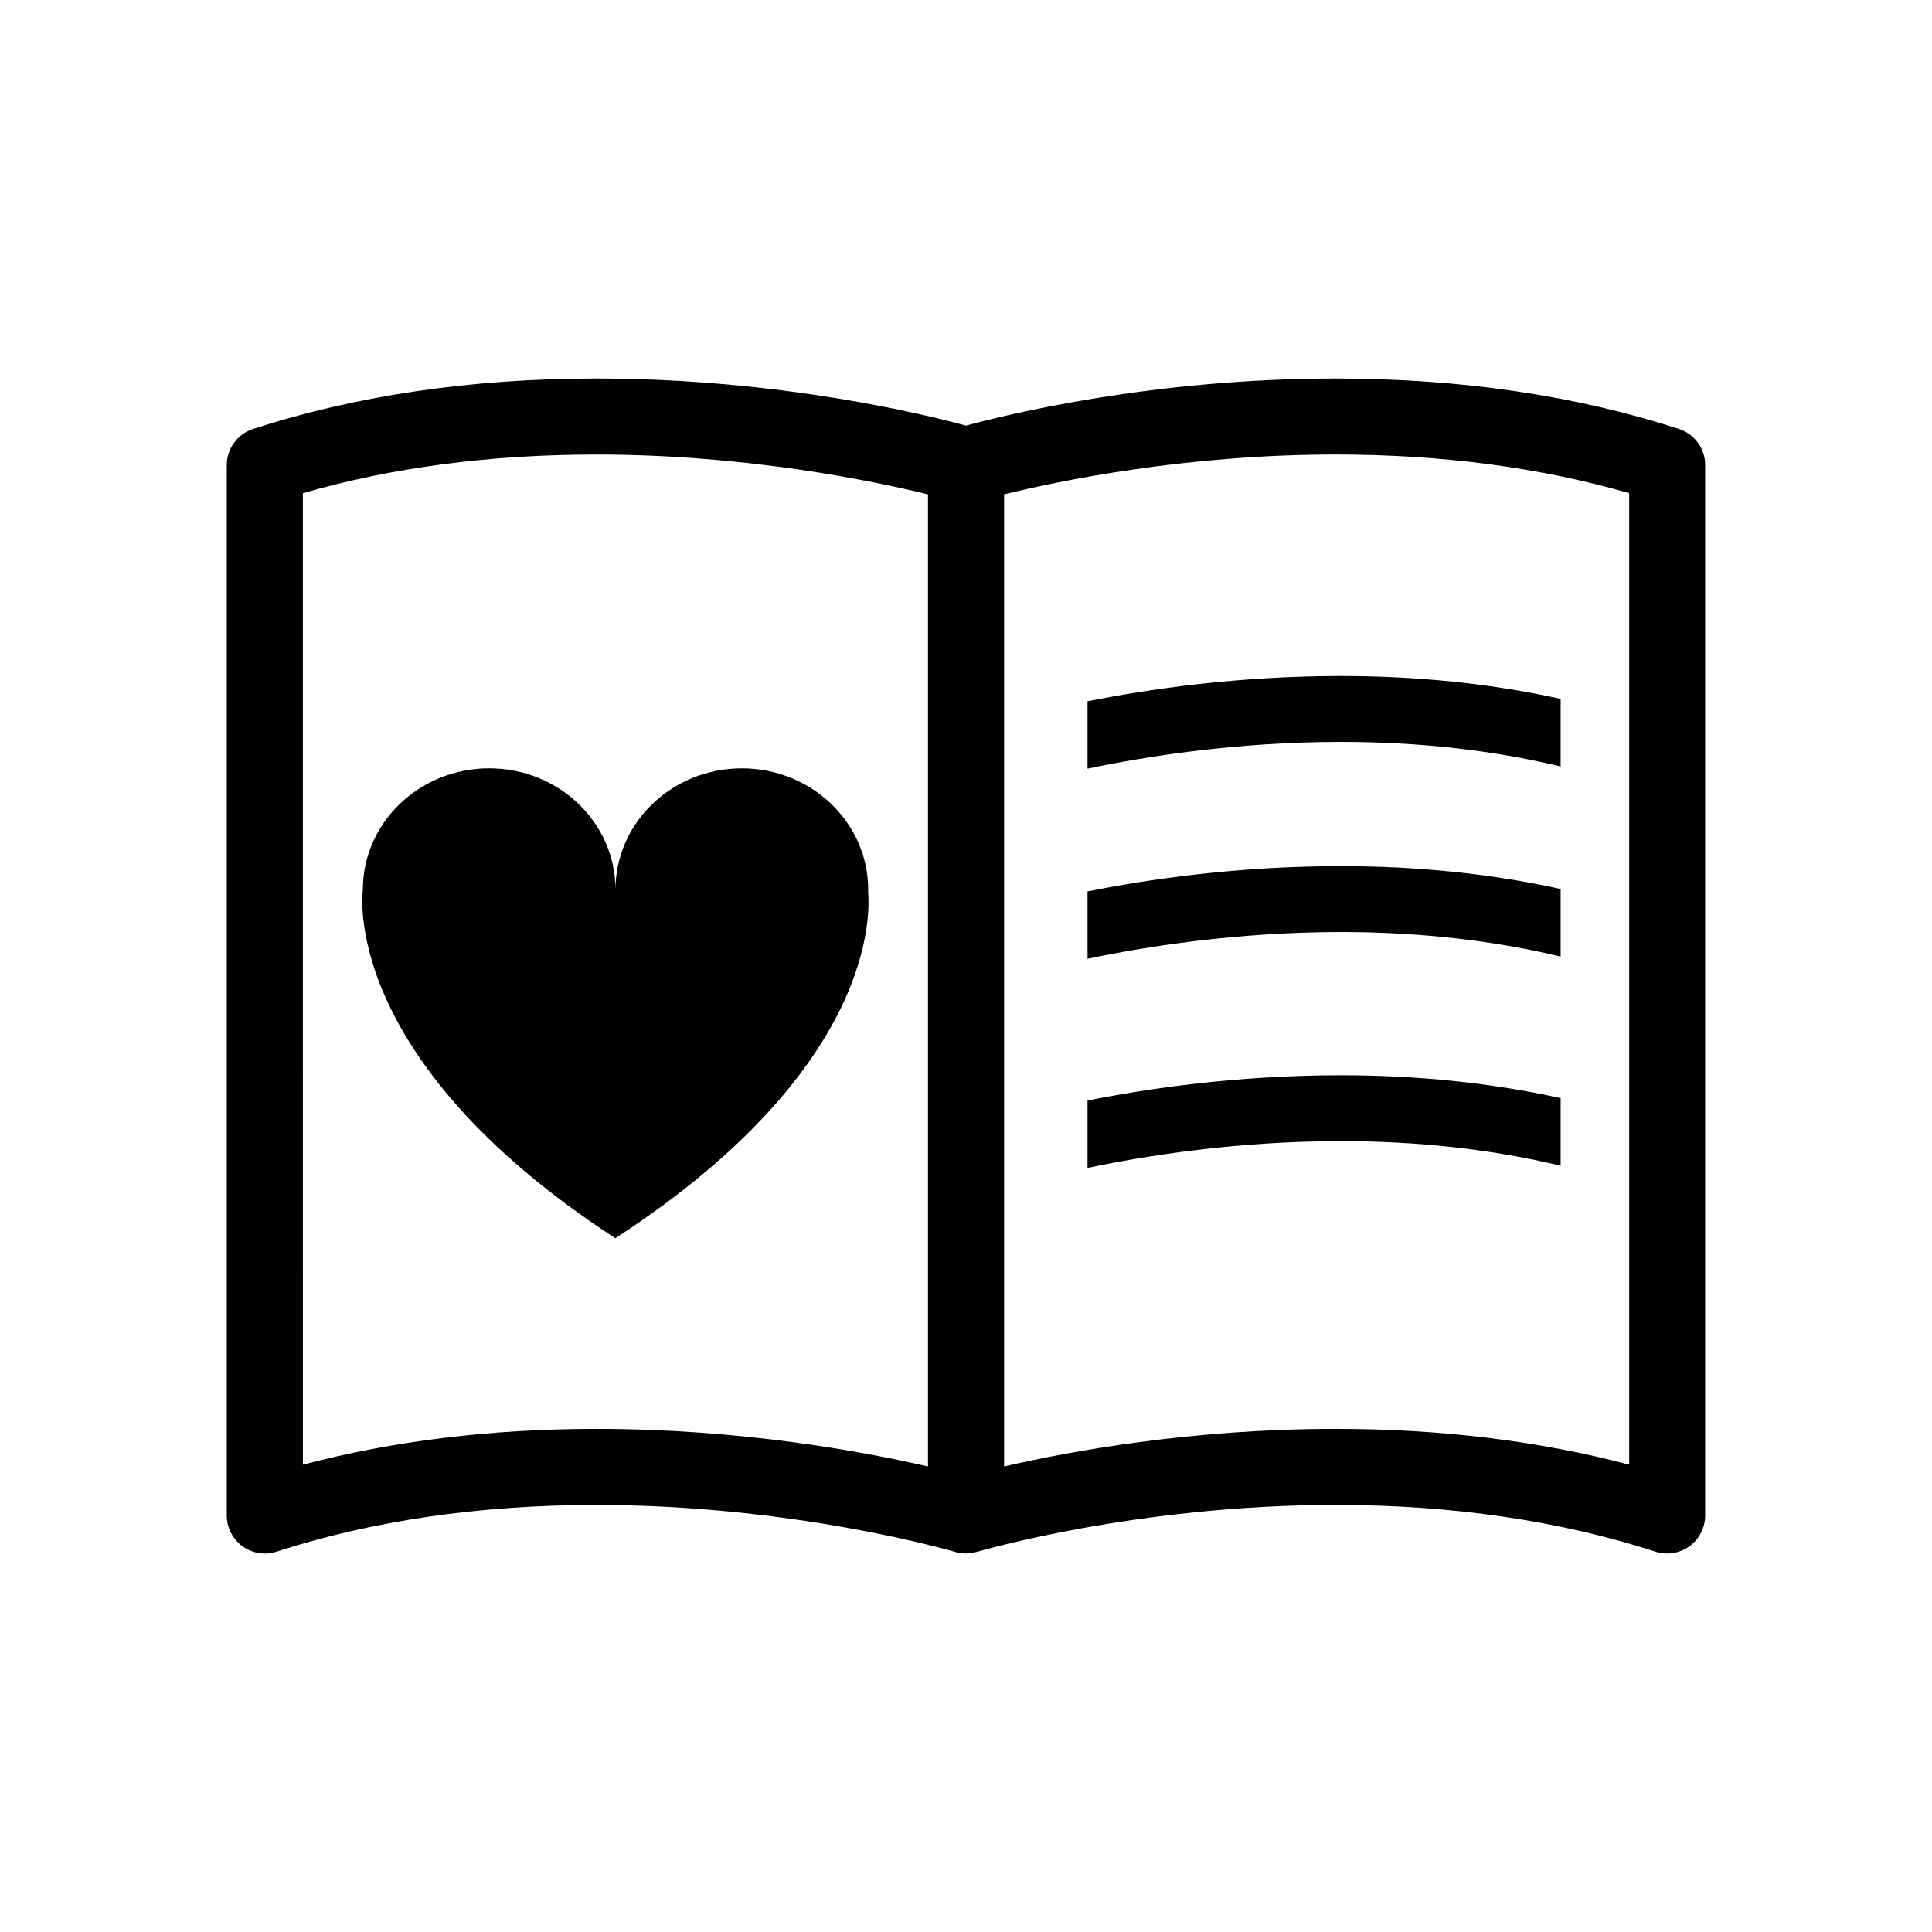
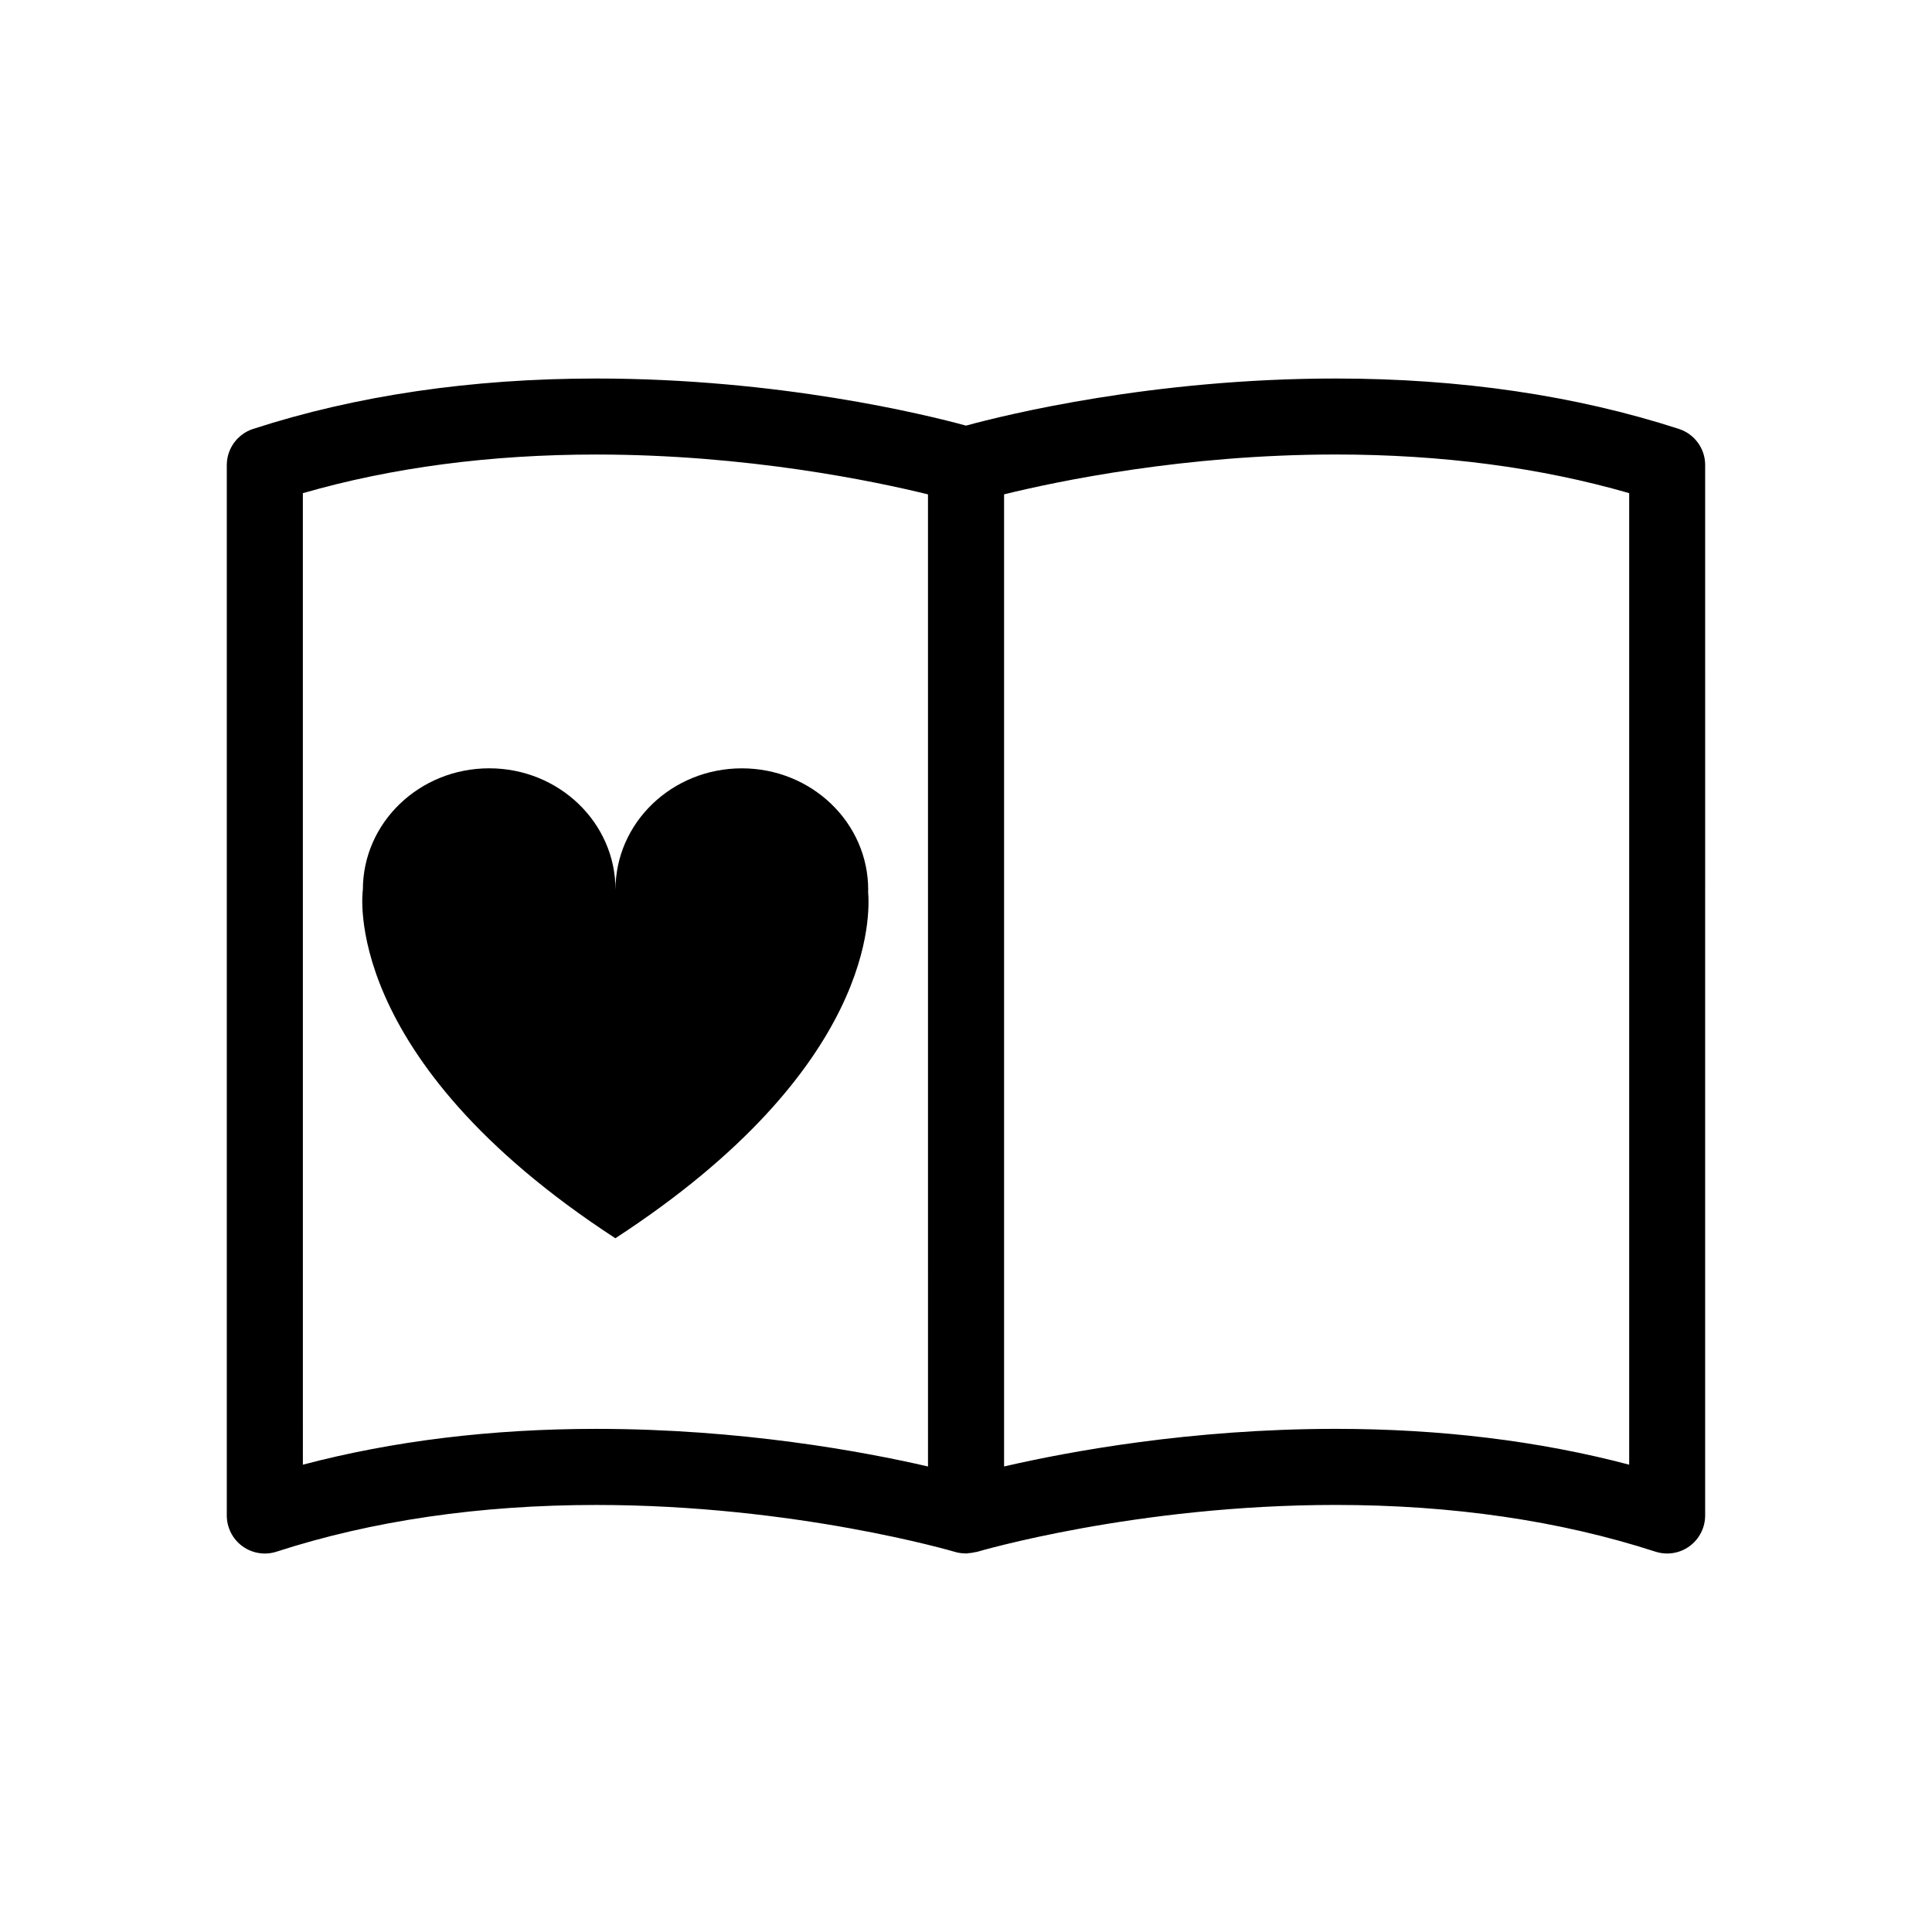
<svg xmlns="http://www.w3.org/2000/svg" fill="#000000" width="800px" height="800px" version="1.1" viewBox="144 144 512 512">
  <g>
    <path d="m588.93 257.67c-27.34-8.867-57.941-13.359-90.969-13.359-48.461 0-87.289 9.574-97.957 12.48-10.664-2.906-49.5-12.48-97.961-12.48-33.031 0-63.633 4.492-90.973 13.359-4.152 1.352-6.969 5.219-6.969 9.582v278.37c0 3.223 1.547 6.254 4.152 8.152 1.742 1.266 3.824 1.926 5.926 1.926 1.043 0 2.09-0.16 3.109-0.492 25.32-8.211 53.844-12.379 84.75-12.379 52.789 0 94.656 12.324 95.074 12.449 0.875 0.262 1.773 0.367 2.66 0.387 0.082 0 0.145 0.035 0.227 0.035 0.191 0 0.371-0.074 0.562-0.086 0.637-0.039 1.254-0.117 1.867-0.277 0.152-0.039 0.309-0.02 0.457-0.07 0.418-0.117 42.102-12.445 95.062-12.445 30.91 0 59.426 4.168 84.746 12.379 3.066 0.996 6.43 0.465 9.035-1.43 2.609-1.898 4.152-4.934 4.152-8.152l0.004-278.37c0.012-4.363-2.805-8.234-6.957-9.578zm-199 274.96c-17.098-3.945-49.484-9.965-87.883-9.965-27.816 0-53.914 3.195-77.781 9.492l-0.004-257.46c23.547-6.801 49.676-10.242 77.781-10.242 39.988 0 73.695 7.07 87.883 10.559zm185.82-0.477c-23.871-6.297-49.973-9.492-77.777-9.492-38.395 0-70.785 6.016-87.879 9.965v-257.62c14.184-3.488 47.898-10.559 87.879-10.559 28.102 0 54.234 3.445 77.777 10.242z" />
    <path d="m273.64 347.61c-18.496 0-33.477 14.398-33.477 32.164 0 0-6.695 44.426 66.914 92.375 69.344-45.16 67.434-86.387 66.98-91.84 0-0.18 0.023-0.352 0.023-0.527 0-17.758-14.992-32.164-33.484-32.164-18.496 0-33.484 14.398-33.484 32.164 0.004-17.77-14.984-32.172-33.473-32.172z" />
-     <path d="m432.21 347.7c14.855-3.125 39.203-7.09 67.078-7.09 20.793 0 40.324 2.203 58.297 6.504v-17.91c-18.168-4.004-37.68-6.055-58.297-6.055-27.426 0-51.242 3.535-67.078 6.695z" />
-     <path d="m432.21 380.23v17.855c14.855-3.125 39.203-7.09 67.078-7.09 20.793 0 40.324 2.203 58.297 6.504v-17.91c-18.168-4.004-37.68-6.055-58.297-6.055-27.43 0-51.242 3.535-67.078 6.695z" />
-     <path d="m432.21 435.65v17.855c14.855-3.125 39.203-7.09 67.078-7.09 20.793 0 40.324 2.203 58.297 6.504v-17.91c-18.168-4.004-37.68-6.055-58.297-6.055-27.43 0-51.242 3.535-67.078 6.695z" />
  </g>
</svg>